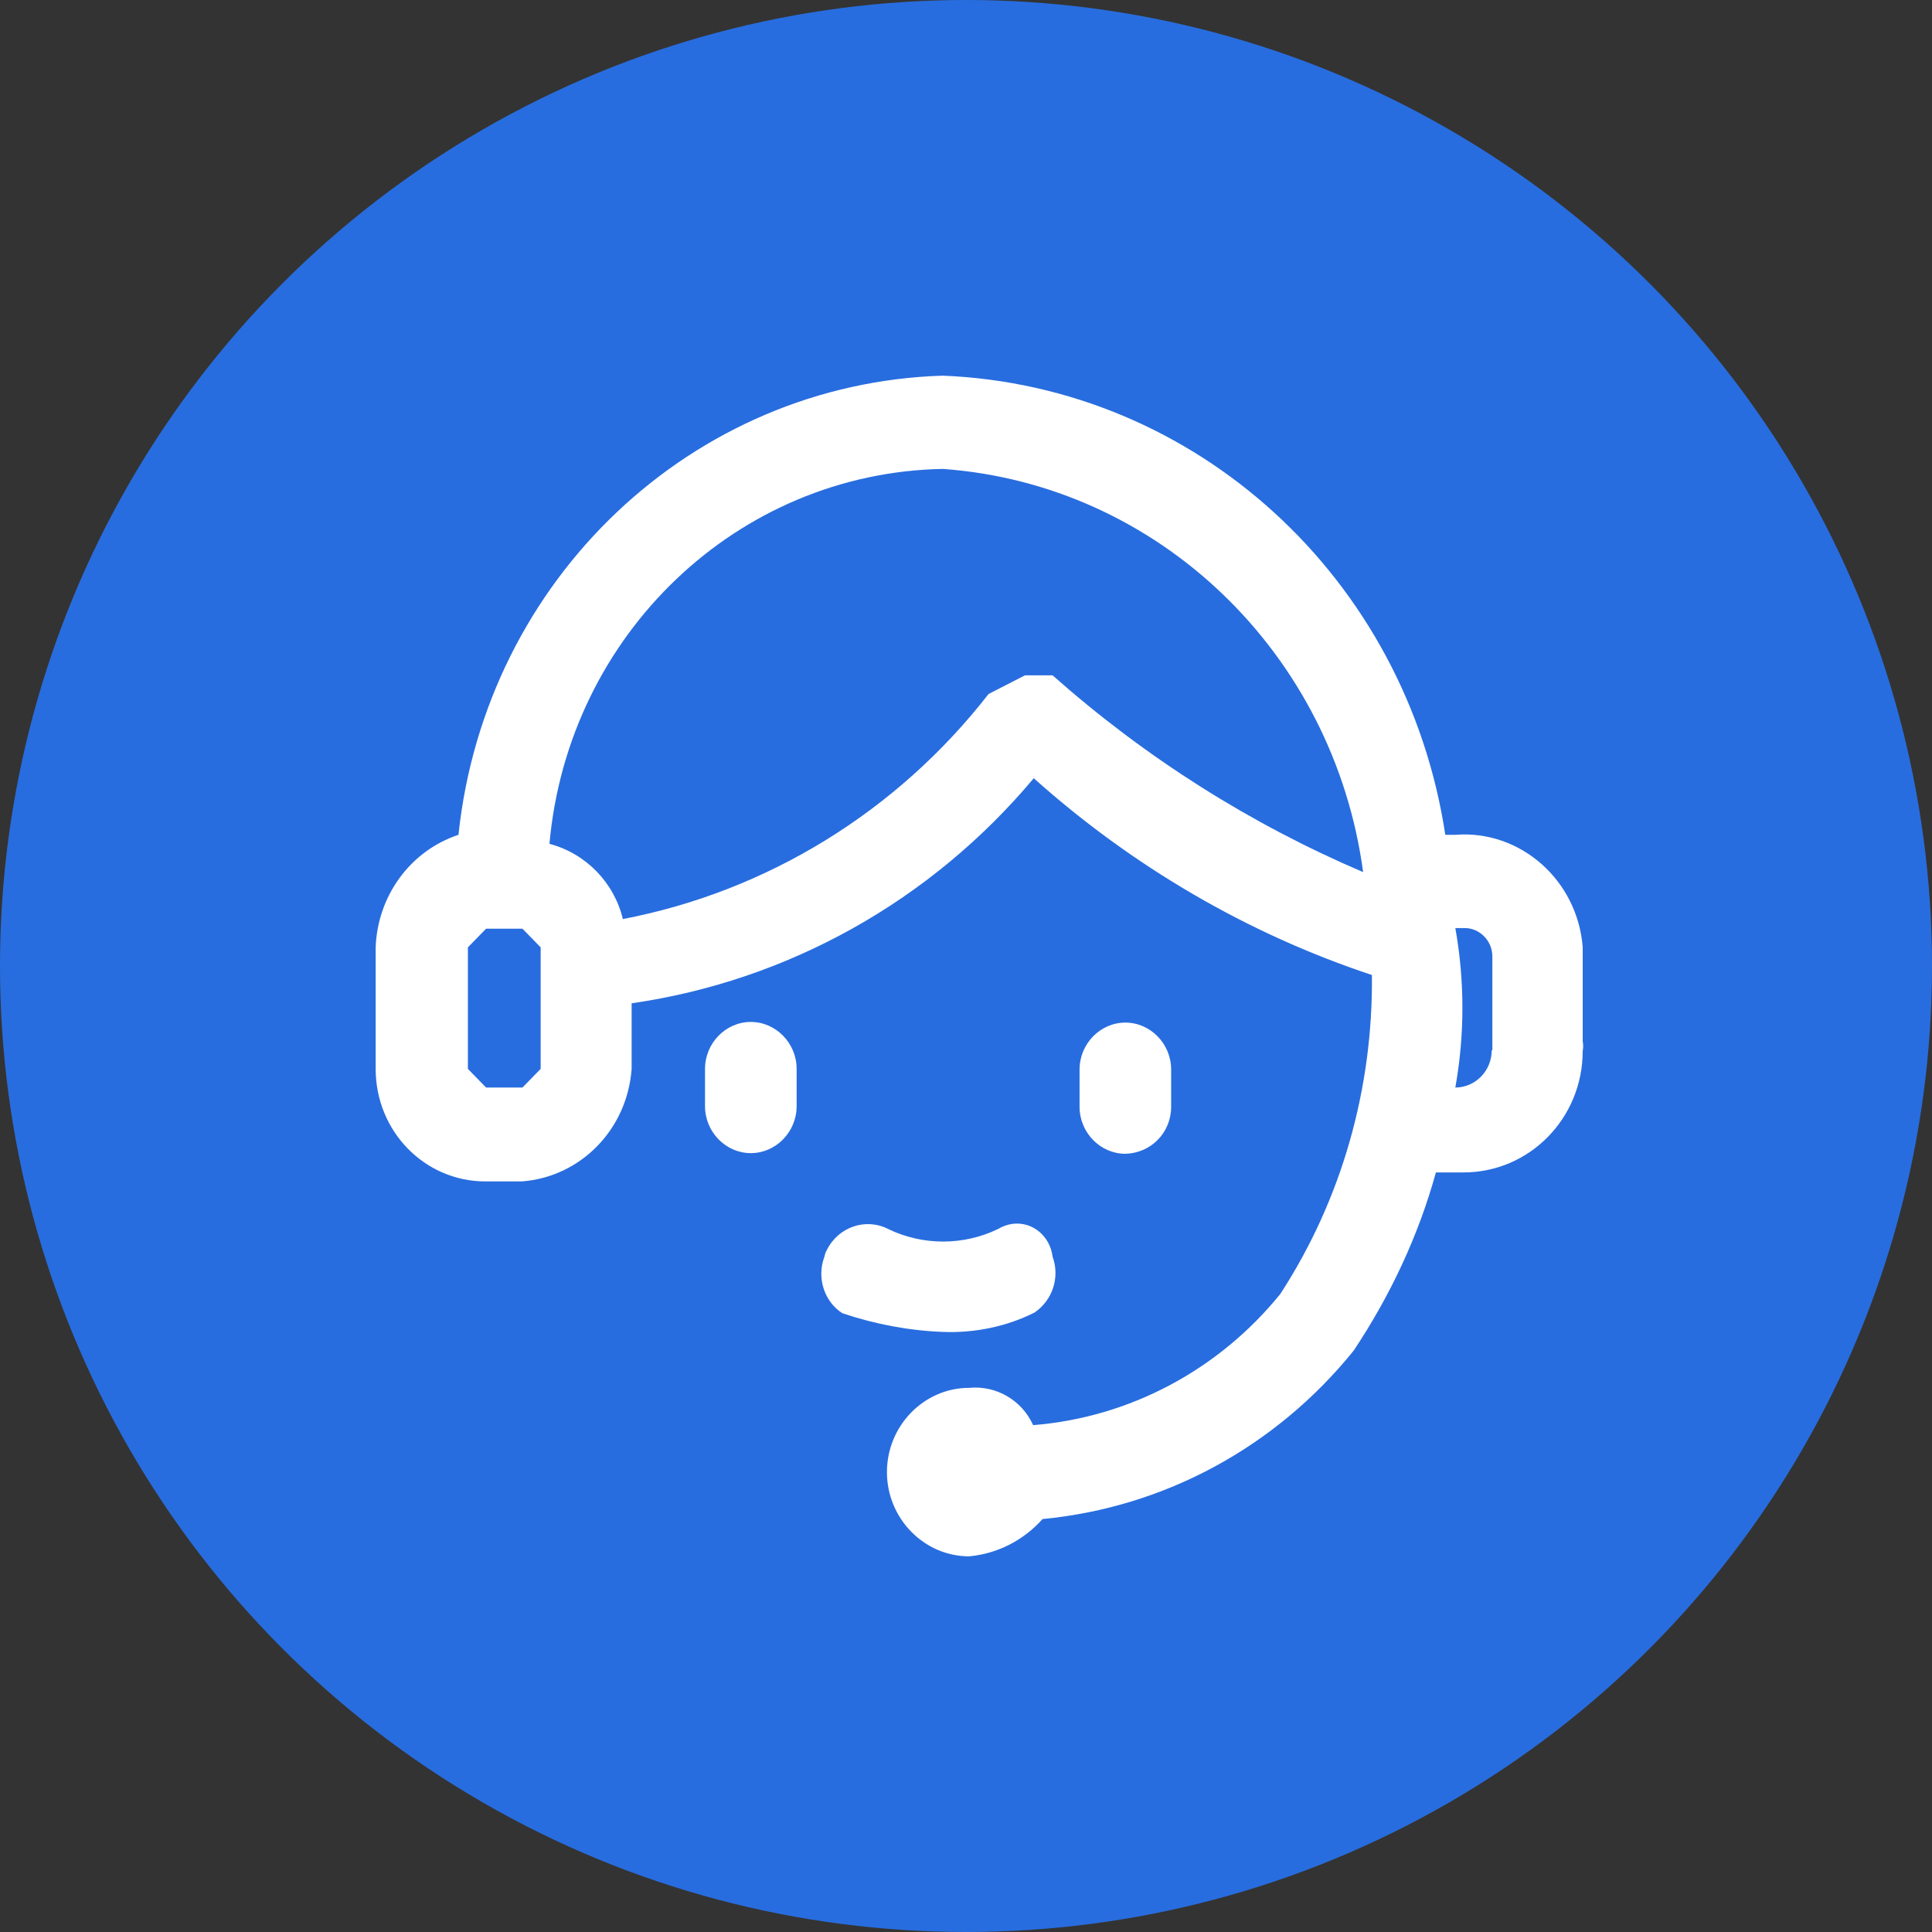
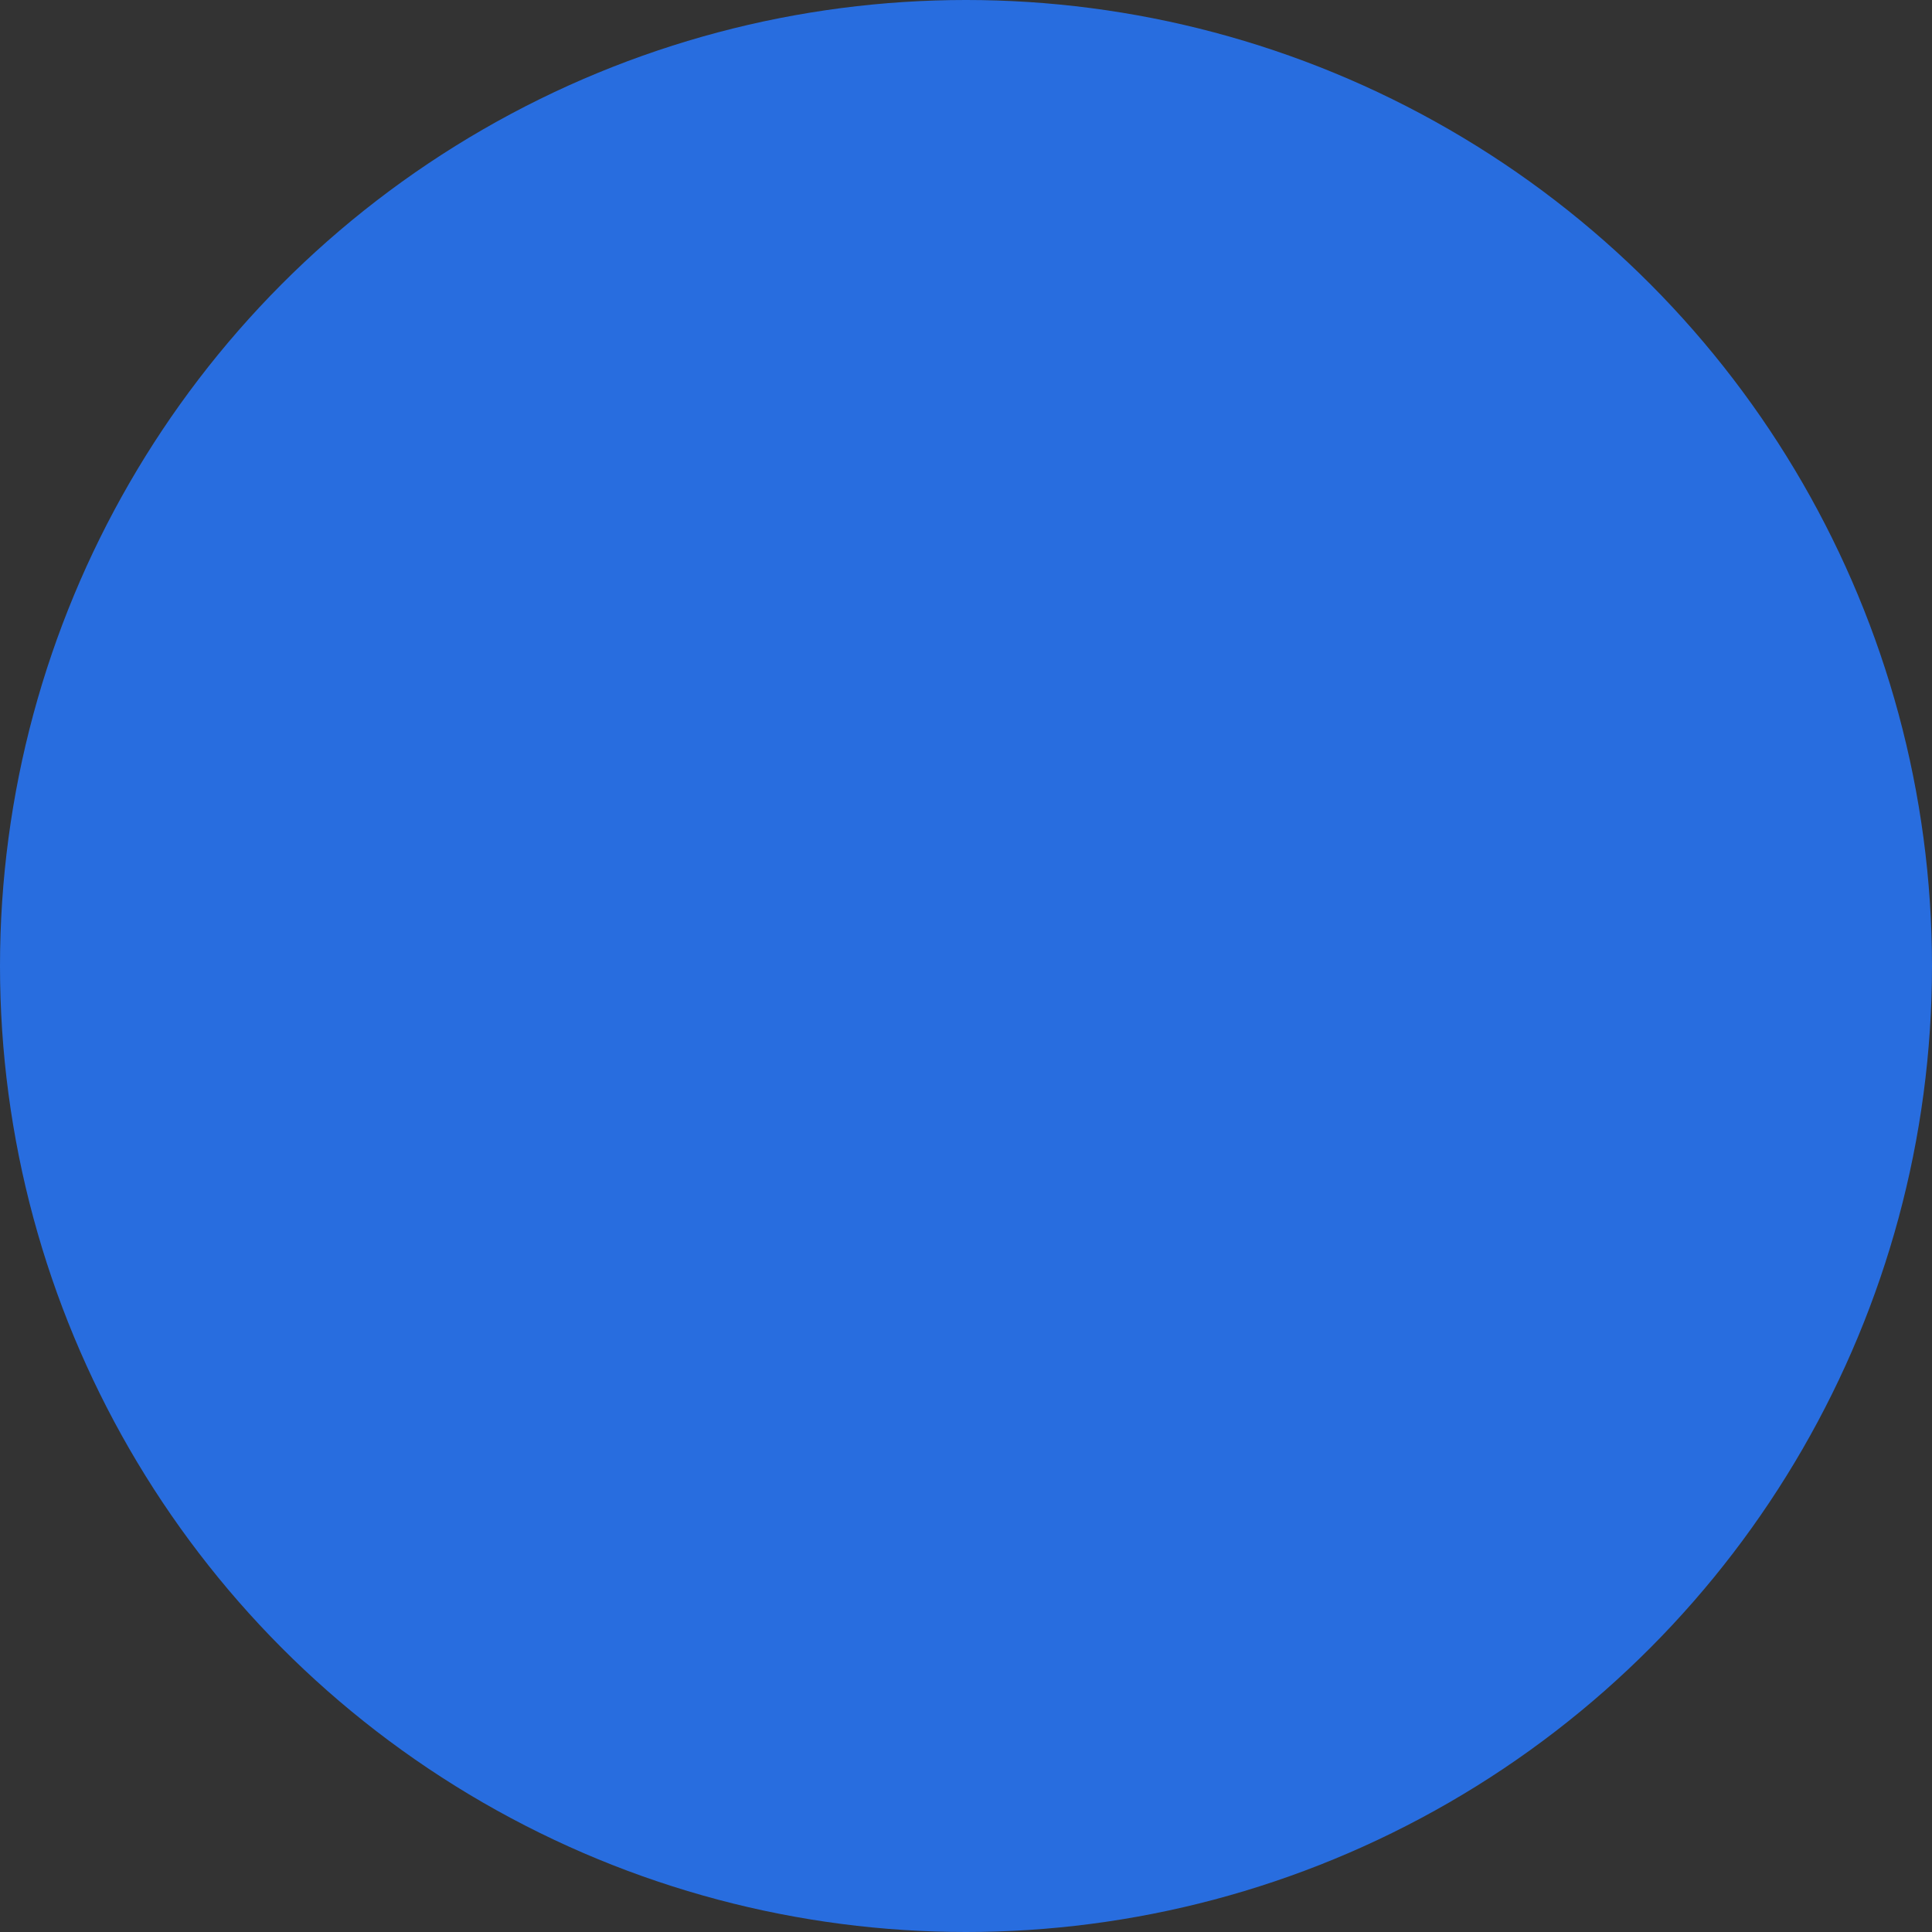
<svg xmlns="http://www.w3.org/2000/svg" fill="none" version="1.1" width="72" height="72" viewBox="0 0 72 72">
  <rect x="0" y="0" width="72" height="72" fill="#333333" stroke="none" />
  <g>
    <g>
      <ellipse cx="36" cy="36" rx="36" ry="36" fill="#286DDF" fill-opacity="1" />
    </g>
    <g>
      <g>
-         <path d="M58.983,38.804L58.983,35.305C58.795,32.813,56.668,30.919,54.236,31.111L53.862,31.111C52.413,21.549,44.581,14.383,35.135,14C25.807,14.288,18.091,21.573,17.086,31.111C15.286,31.71,14.07,33.388,14,35.305L14,39.834C14,42.159,15.824,44.028,18.091,44.028L19.447,44.028C21.645,43.861,23.375,42.087,23.539,39.834L23.539,37.39C29.36,36.551,34.691,33.579,38.525,29.002C42.196,32.285,46.498,34.802,51.127,36.335C51.174,40.553,50.005,44.699,47.714,48.222C45.422,51.05,42.102,52.824,38.502,53.111C38.081,52.176,37.123,51.625,36.117,51.721C34.434,51.721,33.054,53.135,33.054,54.861C33.054,56.586,34.434,58,36.117,58C37.169,57.904,38.151,57.401,38.853,56.61C43.388,56.179,47.55,53.926,50.449,50.331C51.805,48.294,52.857,46.065,53.512,43.693L54.54,43.693C56.995,43.693,58.983,41.68,58.983,39.163C59.006,39.044,59.006,38.924,58.983,38.804ZM20.149,39.834L19.471,40.529L18.115,40.529L17.437,39.834L17.437,35.305L18.115,34.61L19.471,34.61L20.149,35.305L20.149,39.834ZM39.227,25.168L38.198,25.168L36.842,25.863C33.428,30.248,28.589,33.22,23.212,34.251C22.884,32.885,21.832,31.806,20.476,31.447C21.178,23.634,27.49,17.619,35.135,17.475C43.154,18.05,49.701,24.329,50.8,32.501C46.591,30.704,42.687,28.235,39.227,25.168ZM55.592,39.139C55.592,39.906,54.984,40.529,54.236,40.529C54.587,38.565,54.587,36.551,54.236,34.586L54.587,34.586C55.148,34.586,55.616,35.065,55.616,35.641L55.616,39.139L55.592,39.139ZM27.981,38.085C27.046,38.085,26.274,38.876,26.274,39.834L26.274,41.224C26.274,42.183,27.046,42.974,27.981,42.974C28.916,42.974,29.688,42.183,29.688,41.224L29.688,39.834C29.688,38.876,28.916,38.085,27.981,38.085ZM43.645,41.248L43.645,39.858C43.645,38.9,42.874,38.109,41.939,38.109C41.004,38.109,40.232,38.9,40.232,39.858L40.232,41.248C40.232,42.207,41.004,42.998,41.939,42.998C42.897,42.974,43.645,42.207,43.645,41.248ZM38.549,48.917C39.227,48.462,39.507,47.599,39.227,46.832C39.133,46.065,38.478,45.514,37.73,45.61C37.543,45.634,37.356,45.706,37.193,45.802C35.907,46.425,34.387,46.425,33.101,45.802C32.26,45.37,31.231,45.73,30.81,46.593C30.763,46.664,30.74,46.76,30.716,46.856C30.436,47.623,30.716,48.51,31.395,48.941C32.61,49.349,33.873,49.588,35.135,49.636C36.304,49.684,37.497,49.444,38.549,48.917Z" fill="#FFFFFF" fill-opacity="1" style="mix-blend-mode:passthrough" />
-       </g>
+         </g>
    </g>
  </g>
</svg>